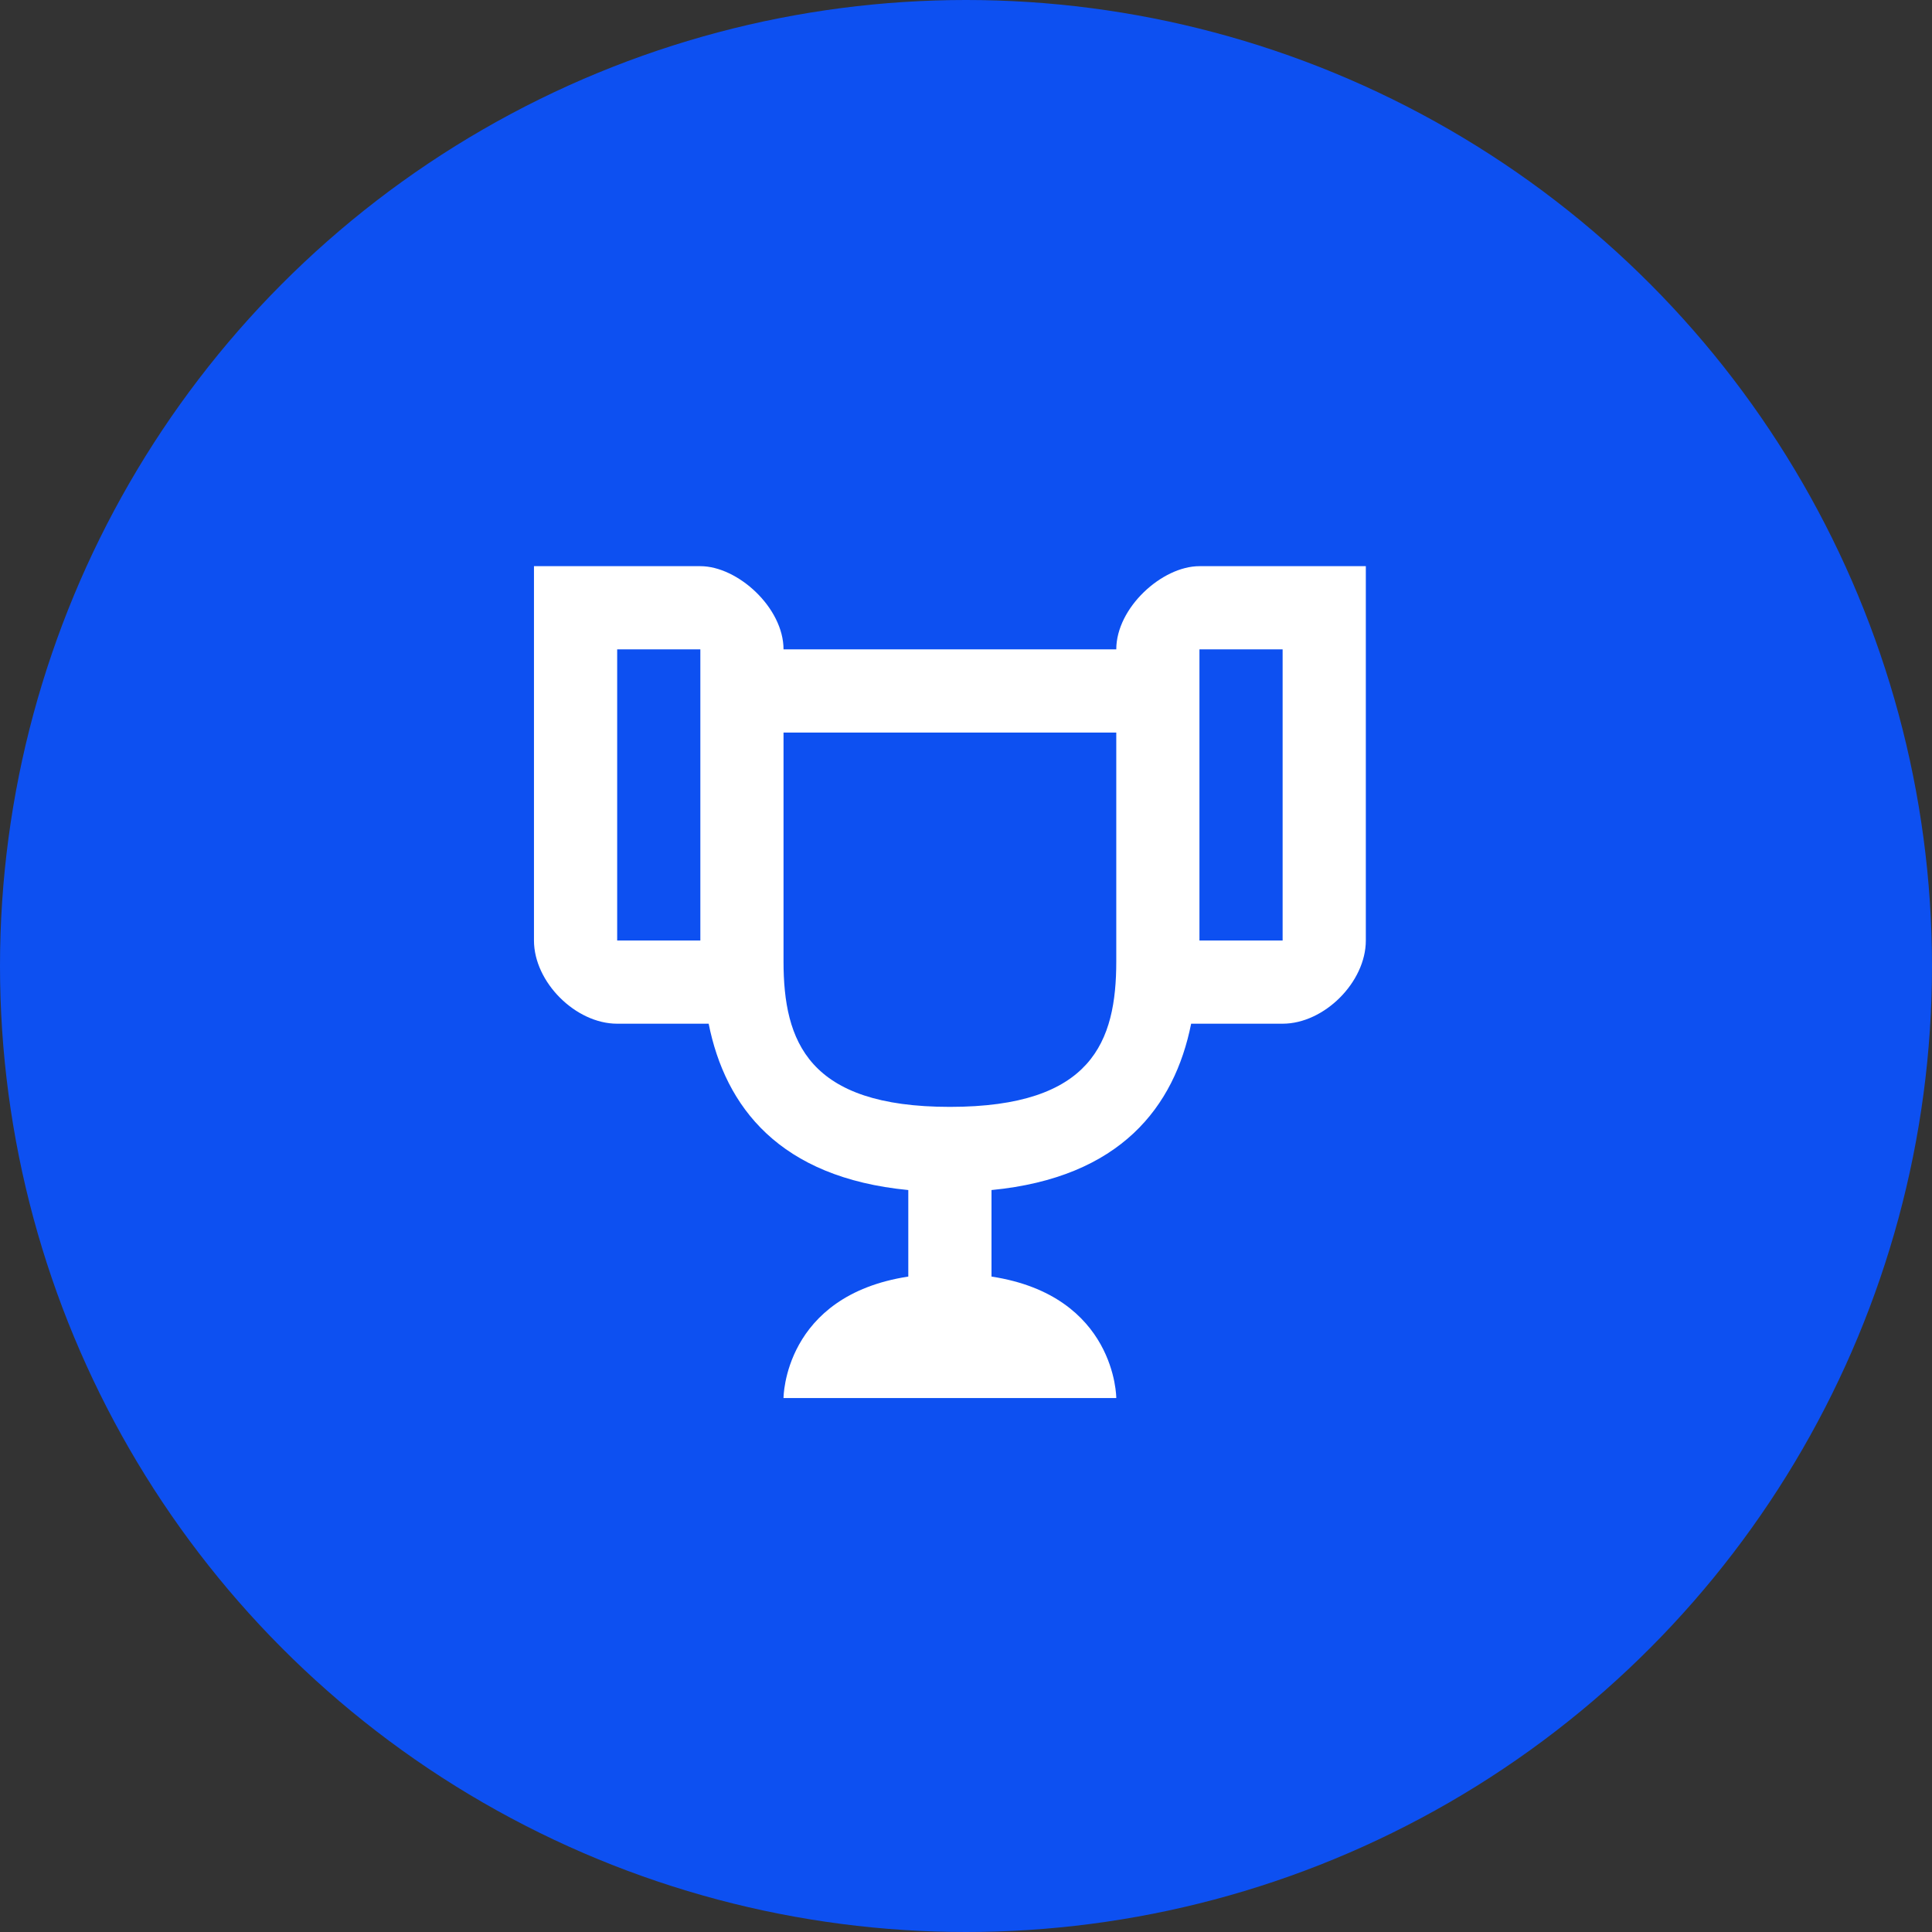
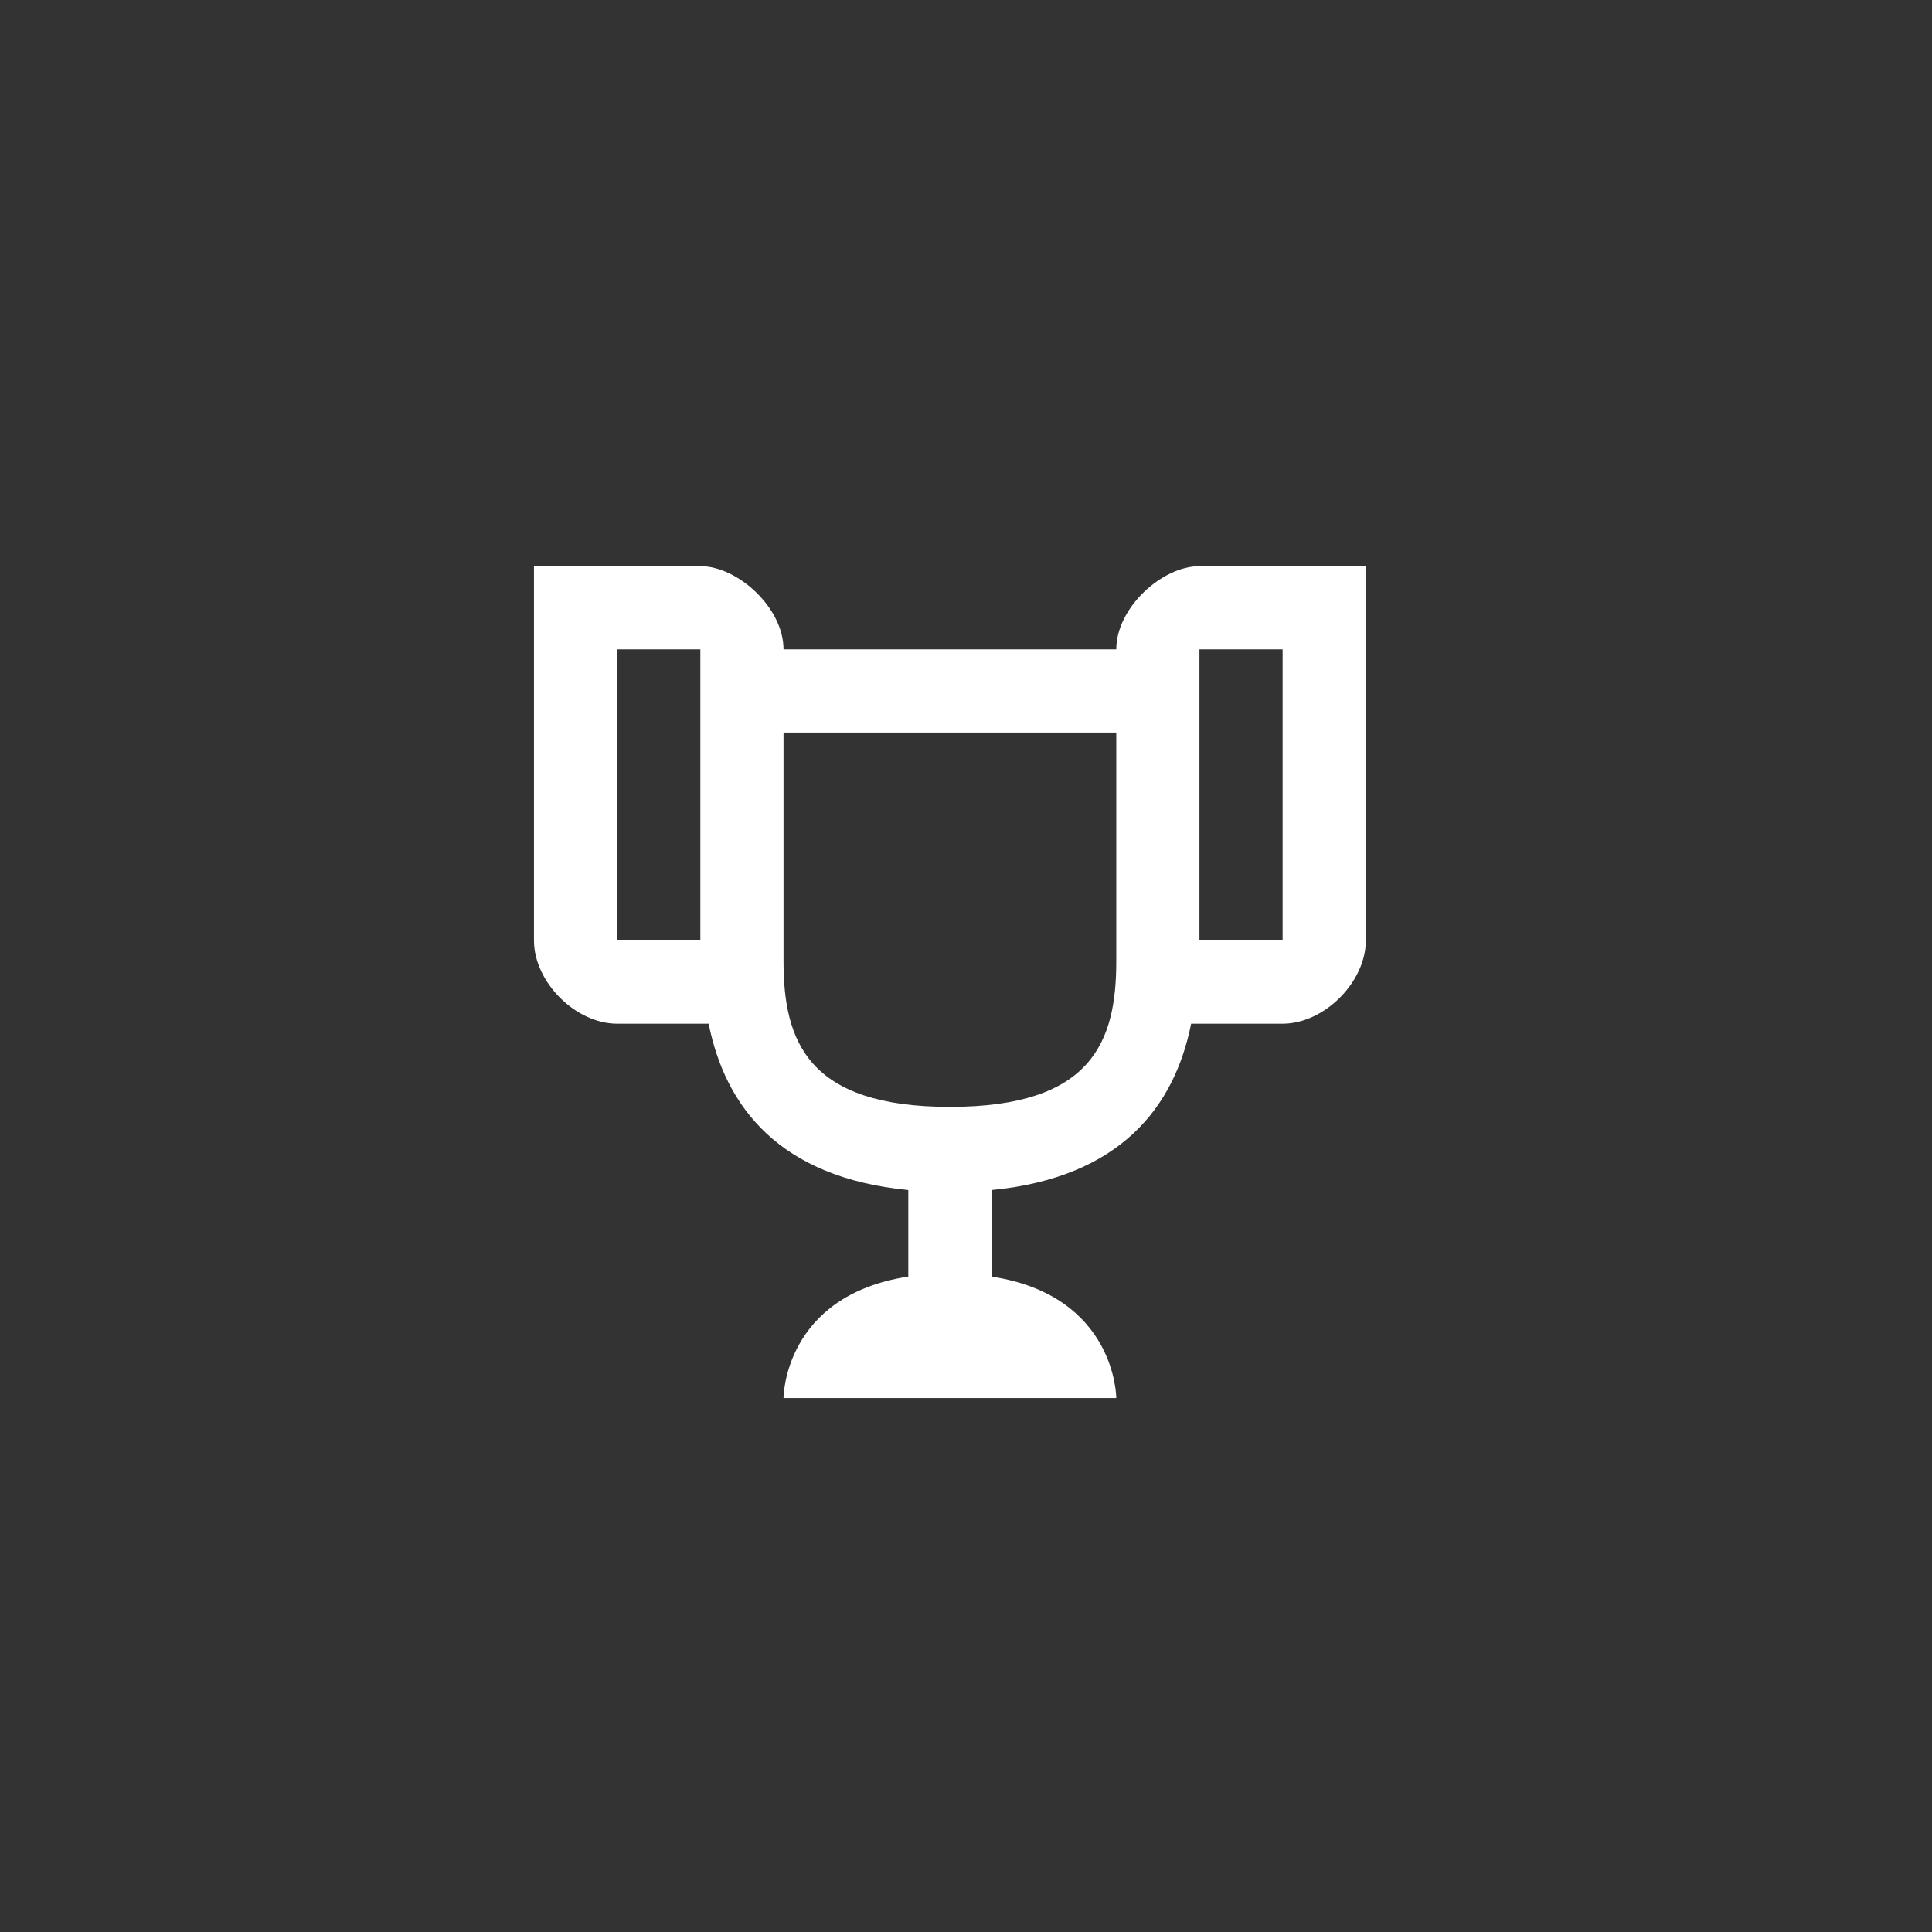
<svg xmlns="http://www.w3.org/2000/svg" width="60" height="60" viewBox="0 0 60 60" fill="none">
  <rect x="0" y="0" width="60" height="60" fill="#333333" stroke="none" />
-   <circle cx="30" cy="30" r="30" fill="#0D50F1" />
  <path d="M37.25 17.583C36.087 17.583 34.667 18.875 34.667 20.167H24.333C24.333 18.875 22.913 17.583 21.75 17.583H16.583V29.208C16.583 30.5 17.875 31.792 19.167 31.792H22.008C22.525 34.375 24.204 36.571 28.208 36.958V39.645C24.333 40.239 24.333 43.417 24.333 43.417H34.667C34.667 43.417 34.667 40.239 30.792 39.645V36.958C34.796 36.571 36.475 34.375 36.992 31.792H39.833C41.125 31.792 42.417 30.5 42.417 29.208V17.583H37.25ZM21.75 29.208H19.167V20.167H21.75V29.208ZM34.667 29.854C34.667 32.347 33.917 34.375 29.5 34.375C25.095 34.375 24.333 32.347 24.333 29.854V22.75H34.667V29.854ZM39.833 29.208H37.25V20.167H39.833V29.208Z" fill="white" />
</svg>